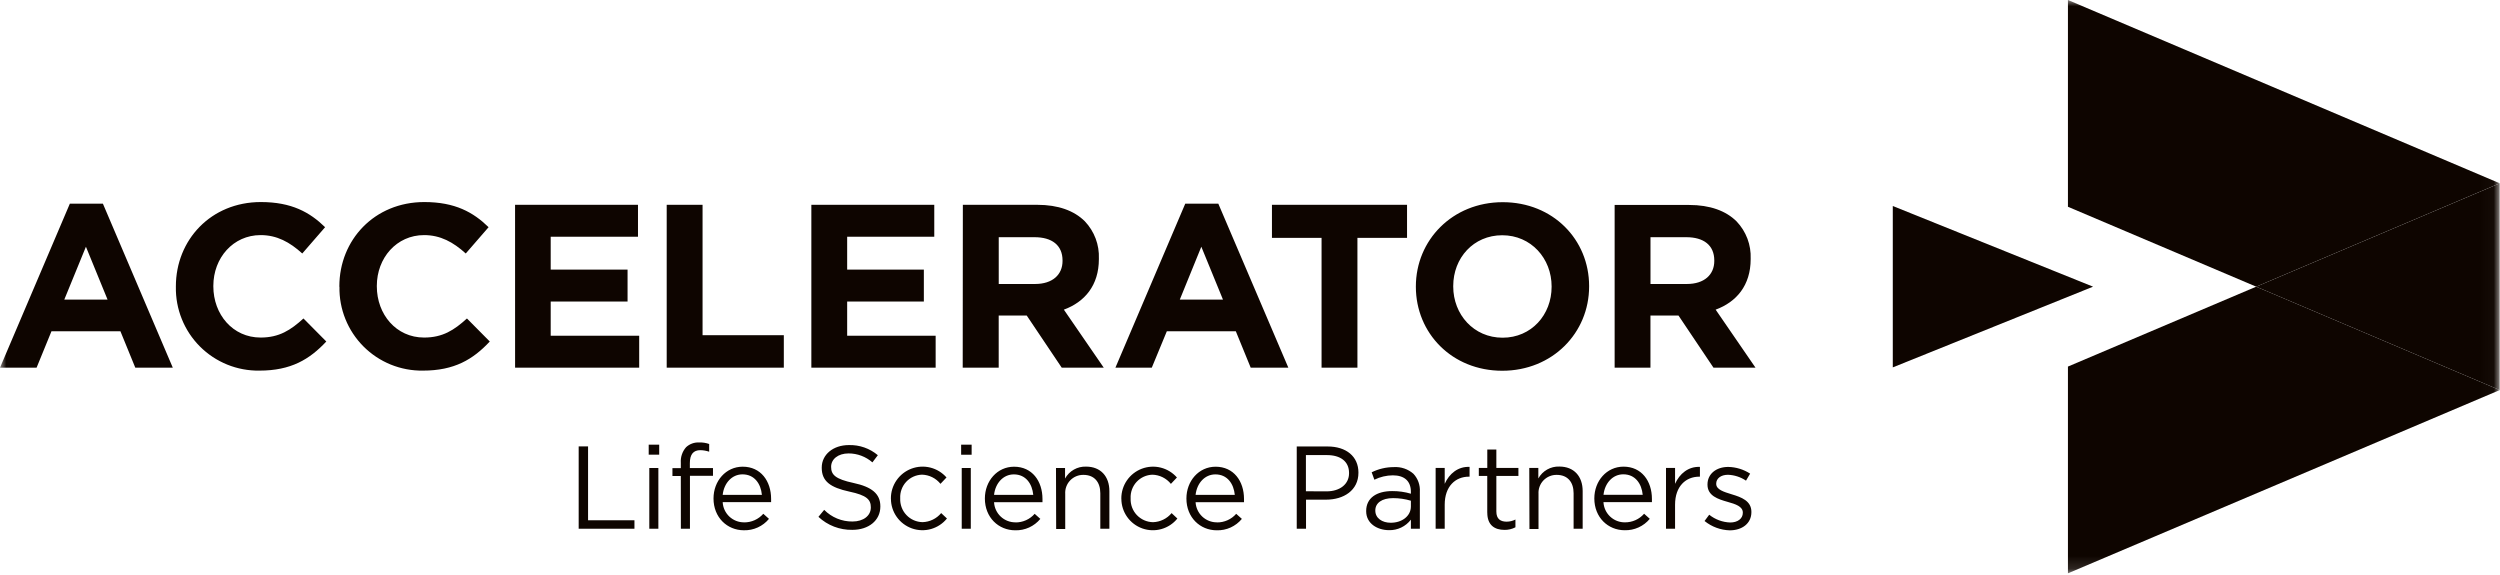
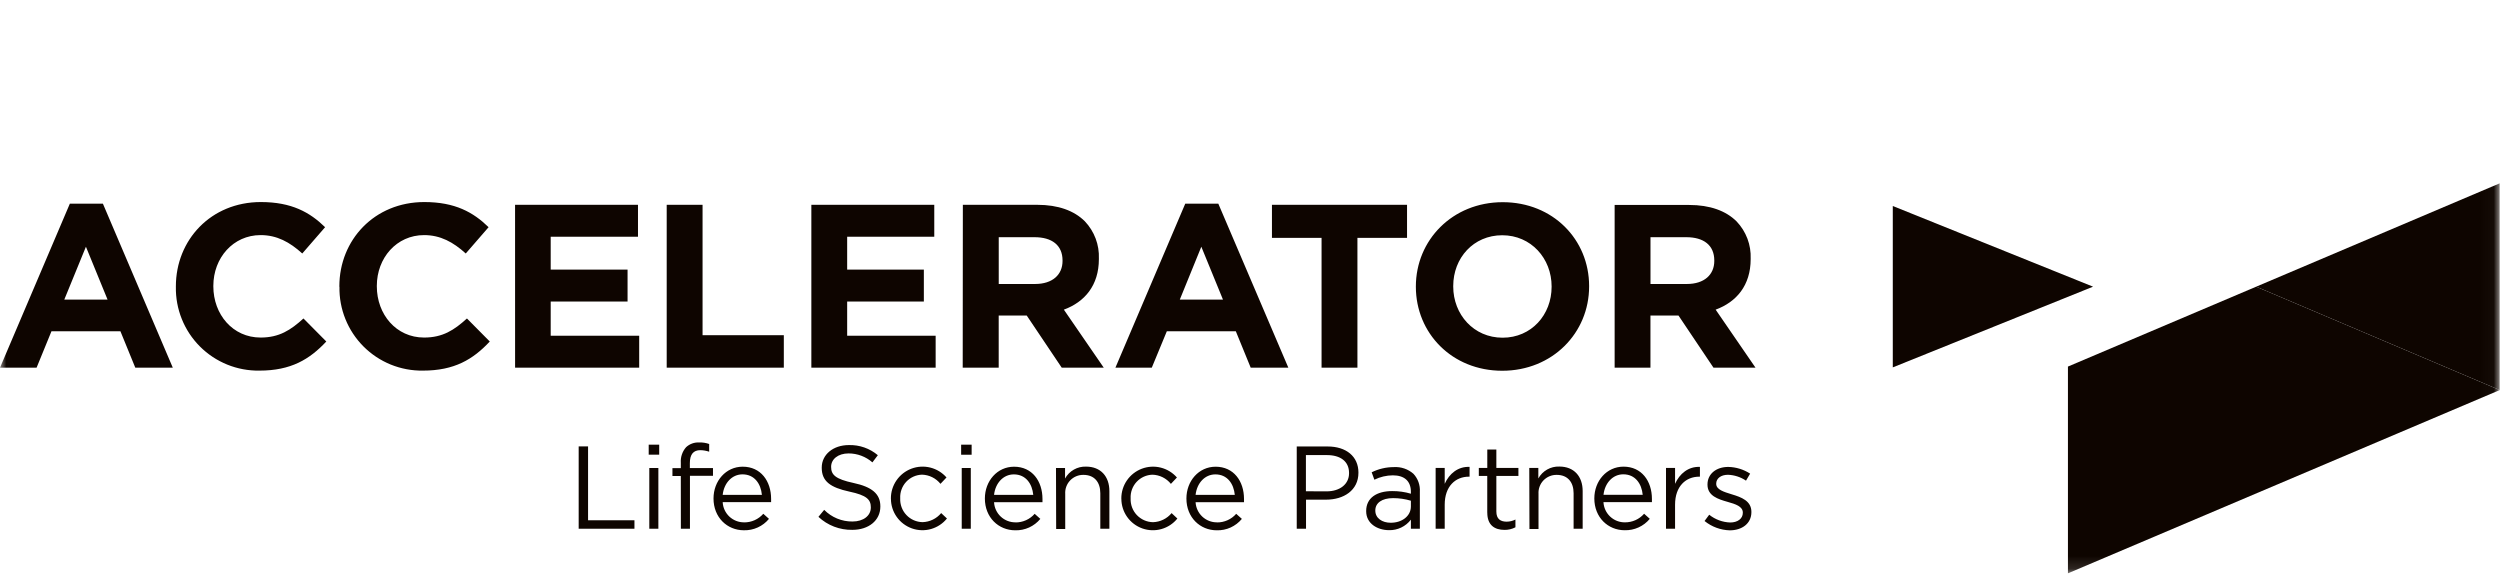
<svg xmlns="http://www.w3.org/2000/svg" width="200" height="46" viewBox="0 0 200 46" fill="none">
  <g clip-path="url(#clip0_922_18)">
    <mask id="mask0_922_18" style="mask-type:luminance" maskUnits="userSpaceOnUse" x="0" y="0" width="200" height="46">
      <path d="M199.972 0H0V45.865H199.972V0Z" fill="white" />
    </mask>
    <g mask="url(#mask0_922_18)">
      <path d="M199.971 31.203V14.668L180.495 22.934L199.971 31.203Z" fill="#0E0500" />
      <path d="M5.588 16.293H8.232L13.823 29.413H10.823L9.633 26.5H4.118L2.927 29.413H0L5.588 16.293ZM8.605 23.968L6.874 19.738L5.143 23.968H8.605ZM14.07 22.943V22.906C14.07 19.201 16.871 16.164 20.868 16.164C23.328 16.164 24.79 16.985 26.008 18.175L24.182 20.279C23.177 19.366 22.151 18.808 20.849 18.808C18.65 18.808 17.067 20.635 17.067 22.87V22.906C17.067 25.147 18.613 27.004 20.849 27.004C22.339 27.004 23.252 26.408 24.277 25.478L26.104 27.321C24.762 28.755 23.272 29.649 20.756 29.649C19.873 29.663 18.995 29.499 18.177 29.167C17.358 28.834 16.614 28.34 15.99 27.715C15.366 27.089 14.874 26.344 14.545 25.524C14.215 24.704 14.053 23.826 14.07 22.943ZM27.148 22.943V22.906C27.148 19.201 29.95 16.164 33.947 16.164C36.406 16.164 37.868 16.985 39.087 18.175L37.261 20.279C36.255 19.366 35.23 18.808 33.927 18.808C31.728 18.808 30.146 20.635 30.146 22.87V22.906C30.146 25.147 31.692 27.004 33.927 27.004C35.417 27.004 36.331 26.408 37.356 25.478L39.182 27.321C37.84 28.755 36.35 29.649 33.835 29.649C32.952 29.662 32.075 29.497 31.257 29.164C30.439 28.831 29.697 28.337 29.074 27.712C28.451 27.086 27.96 26.341 27.631 25.522C27.301 24.703 27.14 23.826 27.157 22.943H27.148ZM41.205 16.385H51.039V18.937H44.056V21.57H50.205V24.122H44.056V26.861H51.135V29.413H41.207L41.205 16.385ZM53.336 16.385H56.205V26.817H62.706V29.413H53.336V16.385ZM64.908 16.385H74.742V18.937H67.773V21.57H73.908V24.122H67.773V26.861H74.852V29.413H64.908V16.385ZM77.028 16.385H82.989C84.647 16.385 85.933 16.85 86.79 17.707C87.166 18.104 87.459 18.572 87.652 19.084C87.844 19.596 87.932 20.141 87.91 20.688V20.73C87.91 22.834 86.773 24.159 85.109 24.772L88.3 29.413H84.938L82.137 25.24H79.896V29.413H77.017L77.028 16.385ZM82.804 22.719C84.204 22.719 85.003 21.974 85.003 20.875V20.839C85.003 19.609 84.146 18.976 82.762 18.976H79.899V22.719H82.804ZM94.821 16.293H97.465L103.067 29.413H100.056L98.865 26.5H93.347L92.143 29.413H89.233L94.821 16.293ZM97.838 23.968L96.106 19.738L94.384 23.968H97.838ZM105.725 19.032H101.756V16.385H112.563V19.03H108.594V29.413H105.725V19.032ZM113.269 22.954V22.918C113.269 19.212 116.193 16.175 120.218 16.175C124.244 16.175 127.129 19.175 127.129 22.881V22.918C127.129 26.623 124.204 29.66 120.179 29.66C116.154 29.66 113.269 26.649 113.269 22.943V22.954ZM124.129 22.954V22.918C124.129 20.677 122.49 18.82 120.179 18.82C117.868 18.82 116.258 20.646 116.258 22.881V22.918C116.258 25.159 117.896 27.016 120.207 27.016C122.518 27.016 124.129 25.178 124.129 22.943V22.954ZM129.171 16.397H135.132C136.79 16.397 138.076 16.861 138.933 17.719C139.309 18.115 139.602 18.584 139.795 19.095C139.987 19.607 140.075 20.153 140.053 20.699V20.73C140.053 22.834 138.916 24.159 137.252 24.772L140.44 29.413H137.078L134.277 25.24H132.036V29.413H129.171V16.397ZM134.944 22.719C136.345 22.719 137.143 21.974 137.143 20.875V20.839C137.143 19.609 136.286 18.976 134.902 18.976H132.039V22.719H134.944Z" fill="#0E0500" />
      <path d="M46.294 35.713H47.045V41.62H50.756V42.298H46.294V35.713ZM51.896 35.573H52.736V36.374H51.896V35.573ZM51.944 37.438H52.669V42.298H51.944V37.438ZM54.465 38.08H53.795V37.45H54.465V37.027C54.449 36.8 54.478 36.573 54.551 36.358C54.624 36.143 54.738 35.945 54.888 35.775C55.028 35.645 55.193 35.545 55.372 35.48C55.551 35.415 55.742 35.387 55.933 35.396C56.205 35.387 56.477 35.429 56.734 35.52V36.136C56.506 36.06 56.268 36.019 56.028 36.013C55.468 36.013 55.188 36.352 55.188 37.049V37.444H57.039V38.066H55.196V42.298H54.47L54.465 38.08ZM59.529 41.791C59.819 41.794 60.107 41.733 60.372 41.614C60.637 41.495 60.873 41.321 61.064 41.102L61.518 41.508C61.275 41.803 60.968 42.038 60.62 42.196C60.273 42.354 59.894 42.431 59.512 42.422C58.173 42.422 57.081 41.394 57.081 39.878C57.081 38.478 58.07 37.335 59.417 37.335C60.86 37.335 61.689 38.483 61.689 39.917C61.689 39.985 61.689 40.057 61.689 40.172H57.815C57.837 40.611 58.028 41.023 58.347 41.325C58.667 41.626 59.09 41.792 59.529 41.788V41.791ZM60.952 39.587C60.868 38.702 60.358 37.948 59.398 37.948C58.557 37.948 57.919 38.646 57.815 39.587H60.952ZM65.473 41.349L65.935 40.788C66.231 41.087 66.583 41.324 66.971 41.484C67.359 41.644 67.776 41.725 68.196 41.721C69.081 41.721 69.666 41.251 69.666 40.601V40.581C69.666 39.968 69.336 39.62 67.952 39.329C66.434 38.999 65.739 38.508 65.739 37.424V37.405C65.739 36.368 66.653 35.606 67.907 35.606C68.754 35.582 69.579 35.87 70.227 36.416L69.793 36.99C69.266 36.529 68.59 36.275 67.891 36.273C67.033 36.273 66.49 36.744 66.49 37.337V37.357C66.49 37.979 66.829 38.326 68.28 38.637C69.731 38.948 70.428 39.494 70.428 40.503V40.522C70.428 41.643 69.487 42.388 68.188 42.388C67.181 42.407 66.207 42.034 65.473 41.346V41.349ZM71.272 39.898V39.878C71.269 39.361 71.425 38.855 71.719 38.429C72.012 38.003 72.428 37.677 72.912 37.494C73.396 37.311 73.924 37.281 74.426 37.406C74.928 37.532 75.379 37.808 75.72 38.197L75.238 38.707C75.059 38.485 74.835 38.304 74.579 38.177C74.324 38.05 74.044 37.981 73.759 37.973C73.52 37.981 73.285 38.035 73.067 38.134C72.85 38.233 72.654 38.375 72.492 38.55C72.33 38.726 72.204 38.932 72.123 39.157C72.041 39.381 72.005 39.62 72.017 39.858V39.878C72.007 40.121 72.046 40.363 72.131 40.59C72.216 40.818 72.346 41.026 72.513 41.202C72.679 41.378 72.88 41.52 73.102 41.618C73.324 41.715 73.564 41.768 73.806 41.772C74.092 41.763 74.372 41.694 74.628 41.569C74.885 41.444 75.112 41.266 75.294 41.046L75.756 41.48C75.428 41.886 74.983 42.179 74.482 42.322C73.98 42.464 73.447 42.447 72.956 42.273C72.464 42.099 72.039 41.778 71.738 41.353C71.436 40.927 71.275 40.419 71.274 39.898H71.272ZM76.891 35.576H77.731V36.377H76.891V35.576ZM76.938 37.441H77.664V42.298H76.938V37.441ZM81.238 41.794C81.528 41.797 81.816 41.736 82.081 41.617C82.346 41.498 82.582 41.324 82.773 41.105L83.227 41.511C82.983 41.805 82.676 42.04 82.329 42.199C81.981 42.357 81.603 42.434 81.221 42.424C79.882 42.424 78.79 41.396 78.79 39.881C78.79 38.48 79.778 37.337 81.126 37.337C82.569 37.337 83.398 38.486 83.398 39.92C83.398 39.987 83.398 40.06 83.398 40.175H79.524C79.547 40.613 79.738 41.025 80.057 41.326C80.376 41.626 80.799 41.792 81.238 41.788V41.794ZM82.661 39.59C82.577 38.705 82.067 37.951 81.106 37.951C80.266 37.951 79.627 38.648 79.524 39.59H82.661ZM84.479 37.441H85.204V38.282C85.369 37.983 85.613 37.736 85.91 37.568C86.207 37.399 86.544 37.317 86.885 37.329C88.061 37.329 88.751 38.119 88.751 39.29V42.298H88.025V39.461C88.025 38.556 87.535 37.99 86.678 37.99C86.479 37.986 86.282 38.023 86.099 38.1C85.915 38.176 85.75 38.29 85.613 38.433C85.475 38.576 85.37 38.747 85.302 38.934C85.234 39.12 85.205 39.319 85.218 39.517V42.318H84.493L84.479 37.441ZM89.706 39.901V39.881C89.704 39.364 89.859 38.858 90.153 38.432C90.446 38.006 90.863 37.68 91.346 37.497C91.83 37.314 92.358 37.283 92.86 37.409C93.362 37.535 93.813 37.811 94.154 38.2L93.672 38.71C93.494 38.488 93.269 38.307 93.013 38.18C92.758 38.053 92.478 37.984 92.193 37.976C91.954 37.983 91.719 38.038 91.501 38.137C91.284 38.236 91.088 38.378 90.926 38.553C90.764 38.728 90.638 38.935 90.557 39.159C90.475 39.384 90.439 39.623 90.451 39.861V39.881C90.441 40.123 90.48 40.365 90.565 40.593C90.65 40.82 90.78 41.028 90.947 41.205C91.114 41.381 91.314 41.522 91.536 41.62C91.758 41.718 91.998 41.771 92.241 41.775C92.526 41.766 92.806 41.697 93.062 41.572C93.319 41.447 93.546 41.269 93.728 41.049L94.19 41.483C93.863 41.889 93.418 42.182 92.916 42.324C92.414 42.466 91.881 42.449 91.39 42.276C90.898 42.102 90.473 41.781 90.172 41.355C89.871 40.93 89.709 40.422 89.709 39.901H89.706ZM97.361 41.794C97.651 41.797 97.939 41.736 98.204 41.617C98.469 41.498 98.705 41.324 98.896 41.105L99.35 41.511C99.106 41.805 98.799 42.04 98.452 42.199C98.105 42.357 97.726 42.434 97.344 42.424C96.005 42.424 94.913 41.396 94.913 39.881C94.913 38.48 95.902 37.337 97.249 37.337C98.692 37.337 99.521 38.486 99.521 39.92C99.521 39.987 99.521 40.06 99.521 40.175H95.647C95.67 40.613 95.862 41.026 96.181 41.327C96.501 41.627 96.925 41.793 97.364 41.788L97.361 41.794ZM98.784 39.59C98.7 38.705 98.19 37.951 97.23 37.951C96.389 37.951 95.751 38.648 95.647 39.59H98.784ZM103.739 35.718H106.207C107.695 35.718 108.675 36.511 108.675 37.811V37.816C108.675 39.239 107.487 39.973 106.084 39.973H104.482V42.298H103.739V35.718ZM106.115 39.309C107.207 39.309 107.924 38.724 107.924 37.858V37.839C107.924 36.898 107.218 36.407 106.154 36.407H104.473V39.301L106.115 39.309ZM109.294 40.898V40.878C109.294 39.833 110.134 39.287 111.375 39.287C111.881 39.283 112.386 39.353 112.871 39.497V39.346C112.871 38.48 112.344 38.027 111.428 38.027C110.915 38.03 110.409 38.15 109.949 38.377L109.734 37.783C110.284 37.511 110.89 37.369 111.504 37.368C111.789 37.35 112.075 37.387 112.345 37.48C112.615 37.572 112.864 37.717 113.078 37.906C113.256 38.098 113.393 38.324 113.48 38.569C113.568 38.816 113.604 39.077 113.588 39.337V42.298H112.871V41.573C112.666 41.842 112.4 42.058 112.095 42.204C111.791 42.35 111.455 42.422 111.117 42.413C110.199 42.41 109.294 41.892 109.294 40.898ZM112.871 40.517V40.057C112.409 39.92 111.93 39.85 111.448 39.85C110.543 39.85 110.025 40.245 110.025 40.831V40.85C110.025 41.464 110.585 41.819 111.249 41.819C112.148 41.828 112.871 41.29 112.871 40.517ZM114.851 37.435H115.577V38.707C115.935 37.898 116.641 37.307 117.566 37.352V38.133H117.51C116.445 38.133 115.577 38.895 115.577 40.374V42.298H114.851V37.435ZM118.98 41.015V38.077H118.305V37.435H118.983V35.965H119.708V37.435H121.473V38.077H119.708V40.923C119.708 41.517 120.039 41.733 120.529 41.733C120.775 41.733 121.017 41.675 121.235 41.562V42.183C120.965 42.325 120.663 42.396 120.358 42.391C119.577 42.391 118.983 42.018 118.983 41.015H118.98ZM122.342 37.435H123.067V38.276C123.231 37.977 123.476 37.73 123.772 37.562C124.069 37.394 124.407 37.311 124.748 37.324C125.924 37.324 126.613 38.113 126.613 39.284V42.298H125.888V39.461C125.888 38.556 125.398 37.99 124.54 37.99C124.342 37.986 124.145 38.023 123.961 38.1C123.778 38.176 123.613 38.29 123.475 38.433C123.338 38.576 123.232 38.747 123.165 38.934C123.096 39.12 123.068 39.319 123.081 39.517V42.318H122.356L122.342 37.435ZM129.994 41.788C130.284 41.791 130.572 41.73 130.837 41.612C131.102 41.493 131.338 41.318 131.529 41.099L131.983 41.506C131.74 41.8 131.433 42.035 131.085 42.193C130.738 42.351 130.359 42.428 129.977 42.419C128.638 42.419 127.546 41.391 127.546 39.875C127.546 38.475 128.535 37.332 129.882 37.332C131.325 37.332 132.154 38.48 132.154 39.914C132.154 39.982 132.154 40.055 132.154 40.169H128.277C128.299 40.61 128.491 41.026 128.813 41.327C129.135 41.63 129.561 41.795 130.003 41.788H129.994ZM131.417 39.584C131.333 38.699 130.823 37.945 129.863 37.945C129.022 37.945 128.384 38.643 128.28 39.584H131.417ZM133.28 37.435H134.005V38.707C134.364 37.898 135.07 37.307 135.994 37.352V38.133H135.938C134.874 38.133 134.005 38.895 134.005 40.374V42.298H133.28V37.435ZM136.361 41.685L136.737 41.178C137.215 41.561 137.805 41.779 138.417 41.8C139.003 41.8 139.426 41.497 139.426 41.027V41.007C139.426 40.517 138.851 40.329 138.21 40.15C137.448 39.934 136.599 39.668 136.599 38.775V38.755C136.599 37.914 137.297 37.354 138.258 37.354C138.881 37.366 139.488 37.552 140.011 37.892L139.68 38.452C139.253 38.164 138.753 38.001 138.238 37.982C137.664 37.982 137.297 38.284 137.297 38.688V38.707C137.297 39.169 137.899 39.349 138.549 39.548C139.302 39.775 140.112 40.066 140.112 40.948V40.968C140.112 41.892 139.35 42.427 138.378 42.427C137.645 42.405 136.94 42.145 136.37 41.685H136.361Z" fill="#0E0500" />
      <path d="M167.445 22.934L151.423 16.48V29.391L167.445 22.934Z" fill="#0E0500" />
      <path d="M165.435 29.326V45.866L199.972 31.208V31.203L180.496 22.934L165.435 29.326Z" fill="#0E0500" />
-       <path d="M165.435 0V16.541L180.496 22.933L199.972 14.667V14.661L165.435 0Z" fill="#0E0500" />
    </g>
  </g>
  <defs>
    <clipPath id="clip0_922_18">
      <rect width="200" height="45.938" fill="white" />
    </clipPath>
  </defs>
</svg>